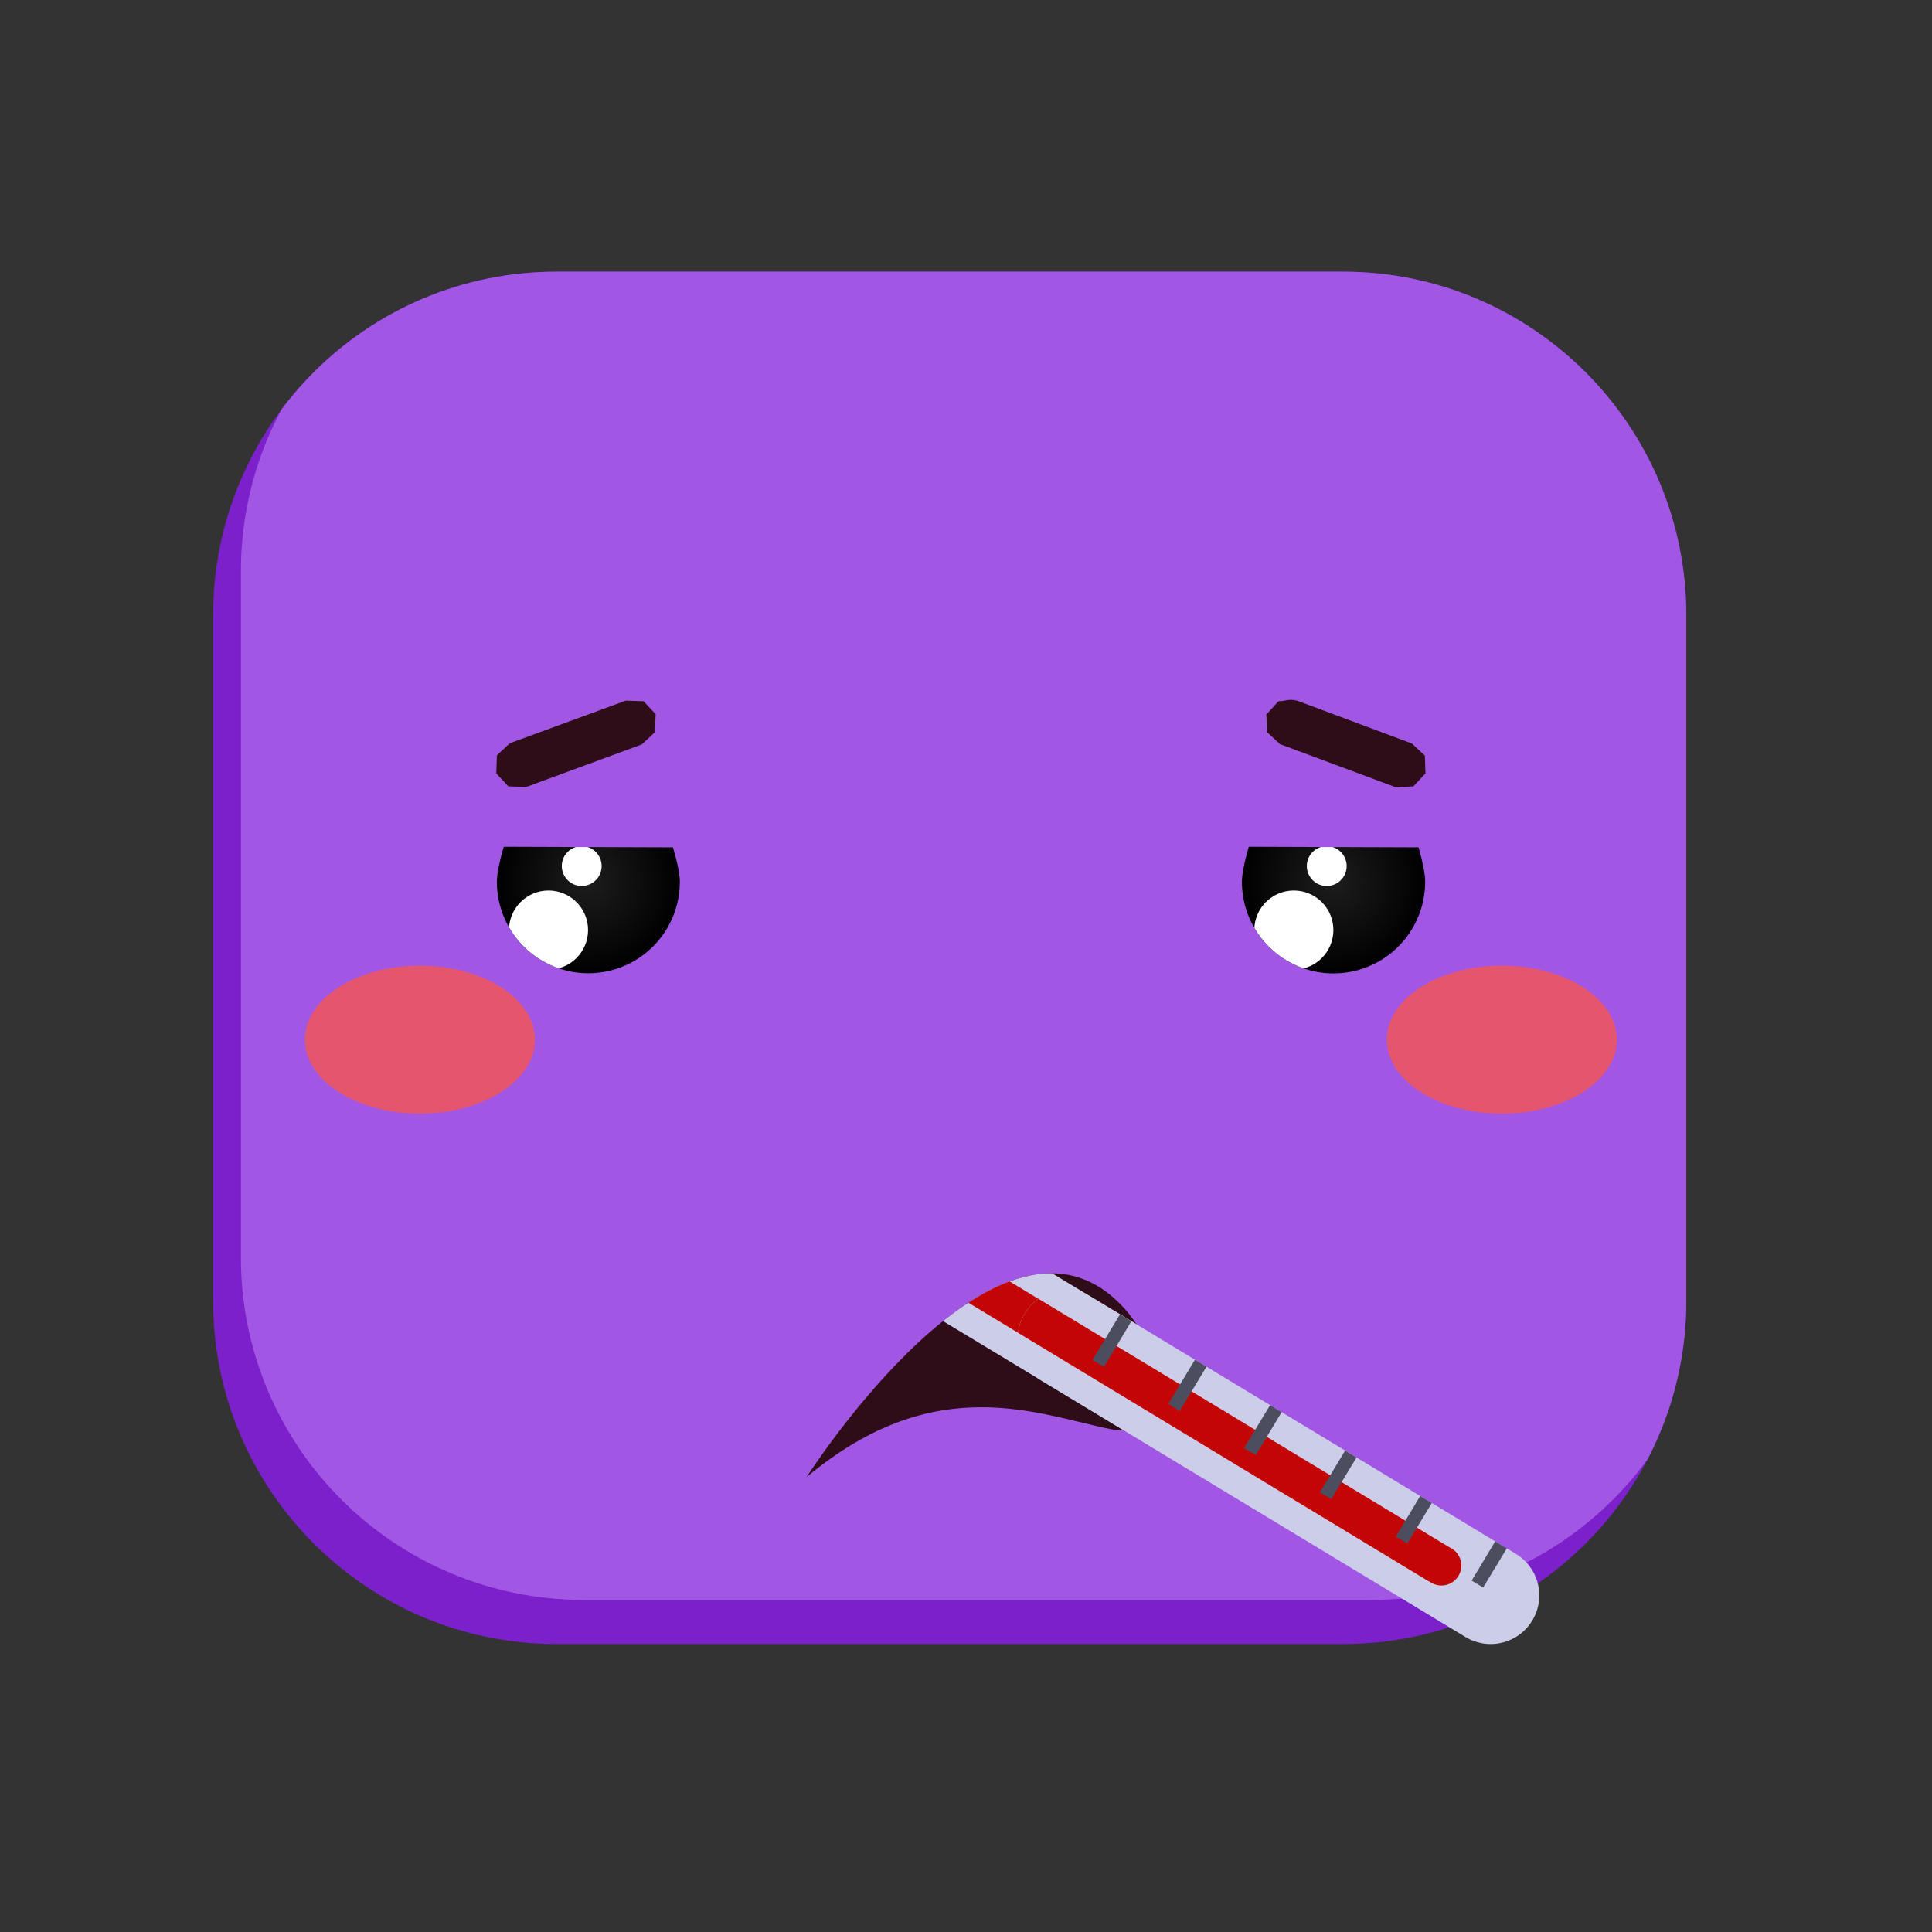
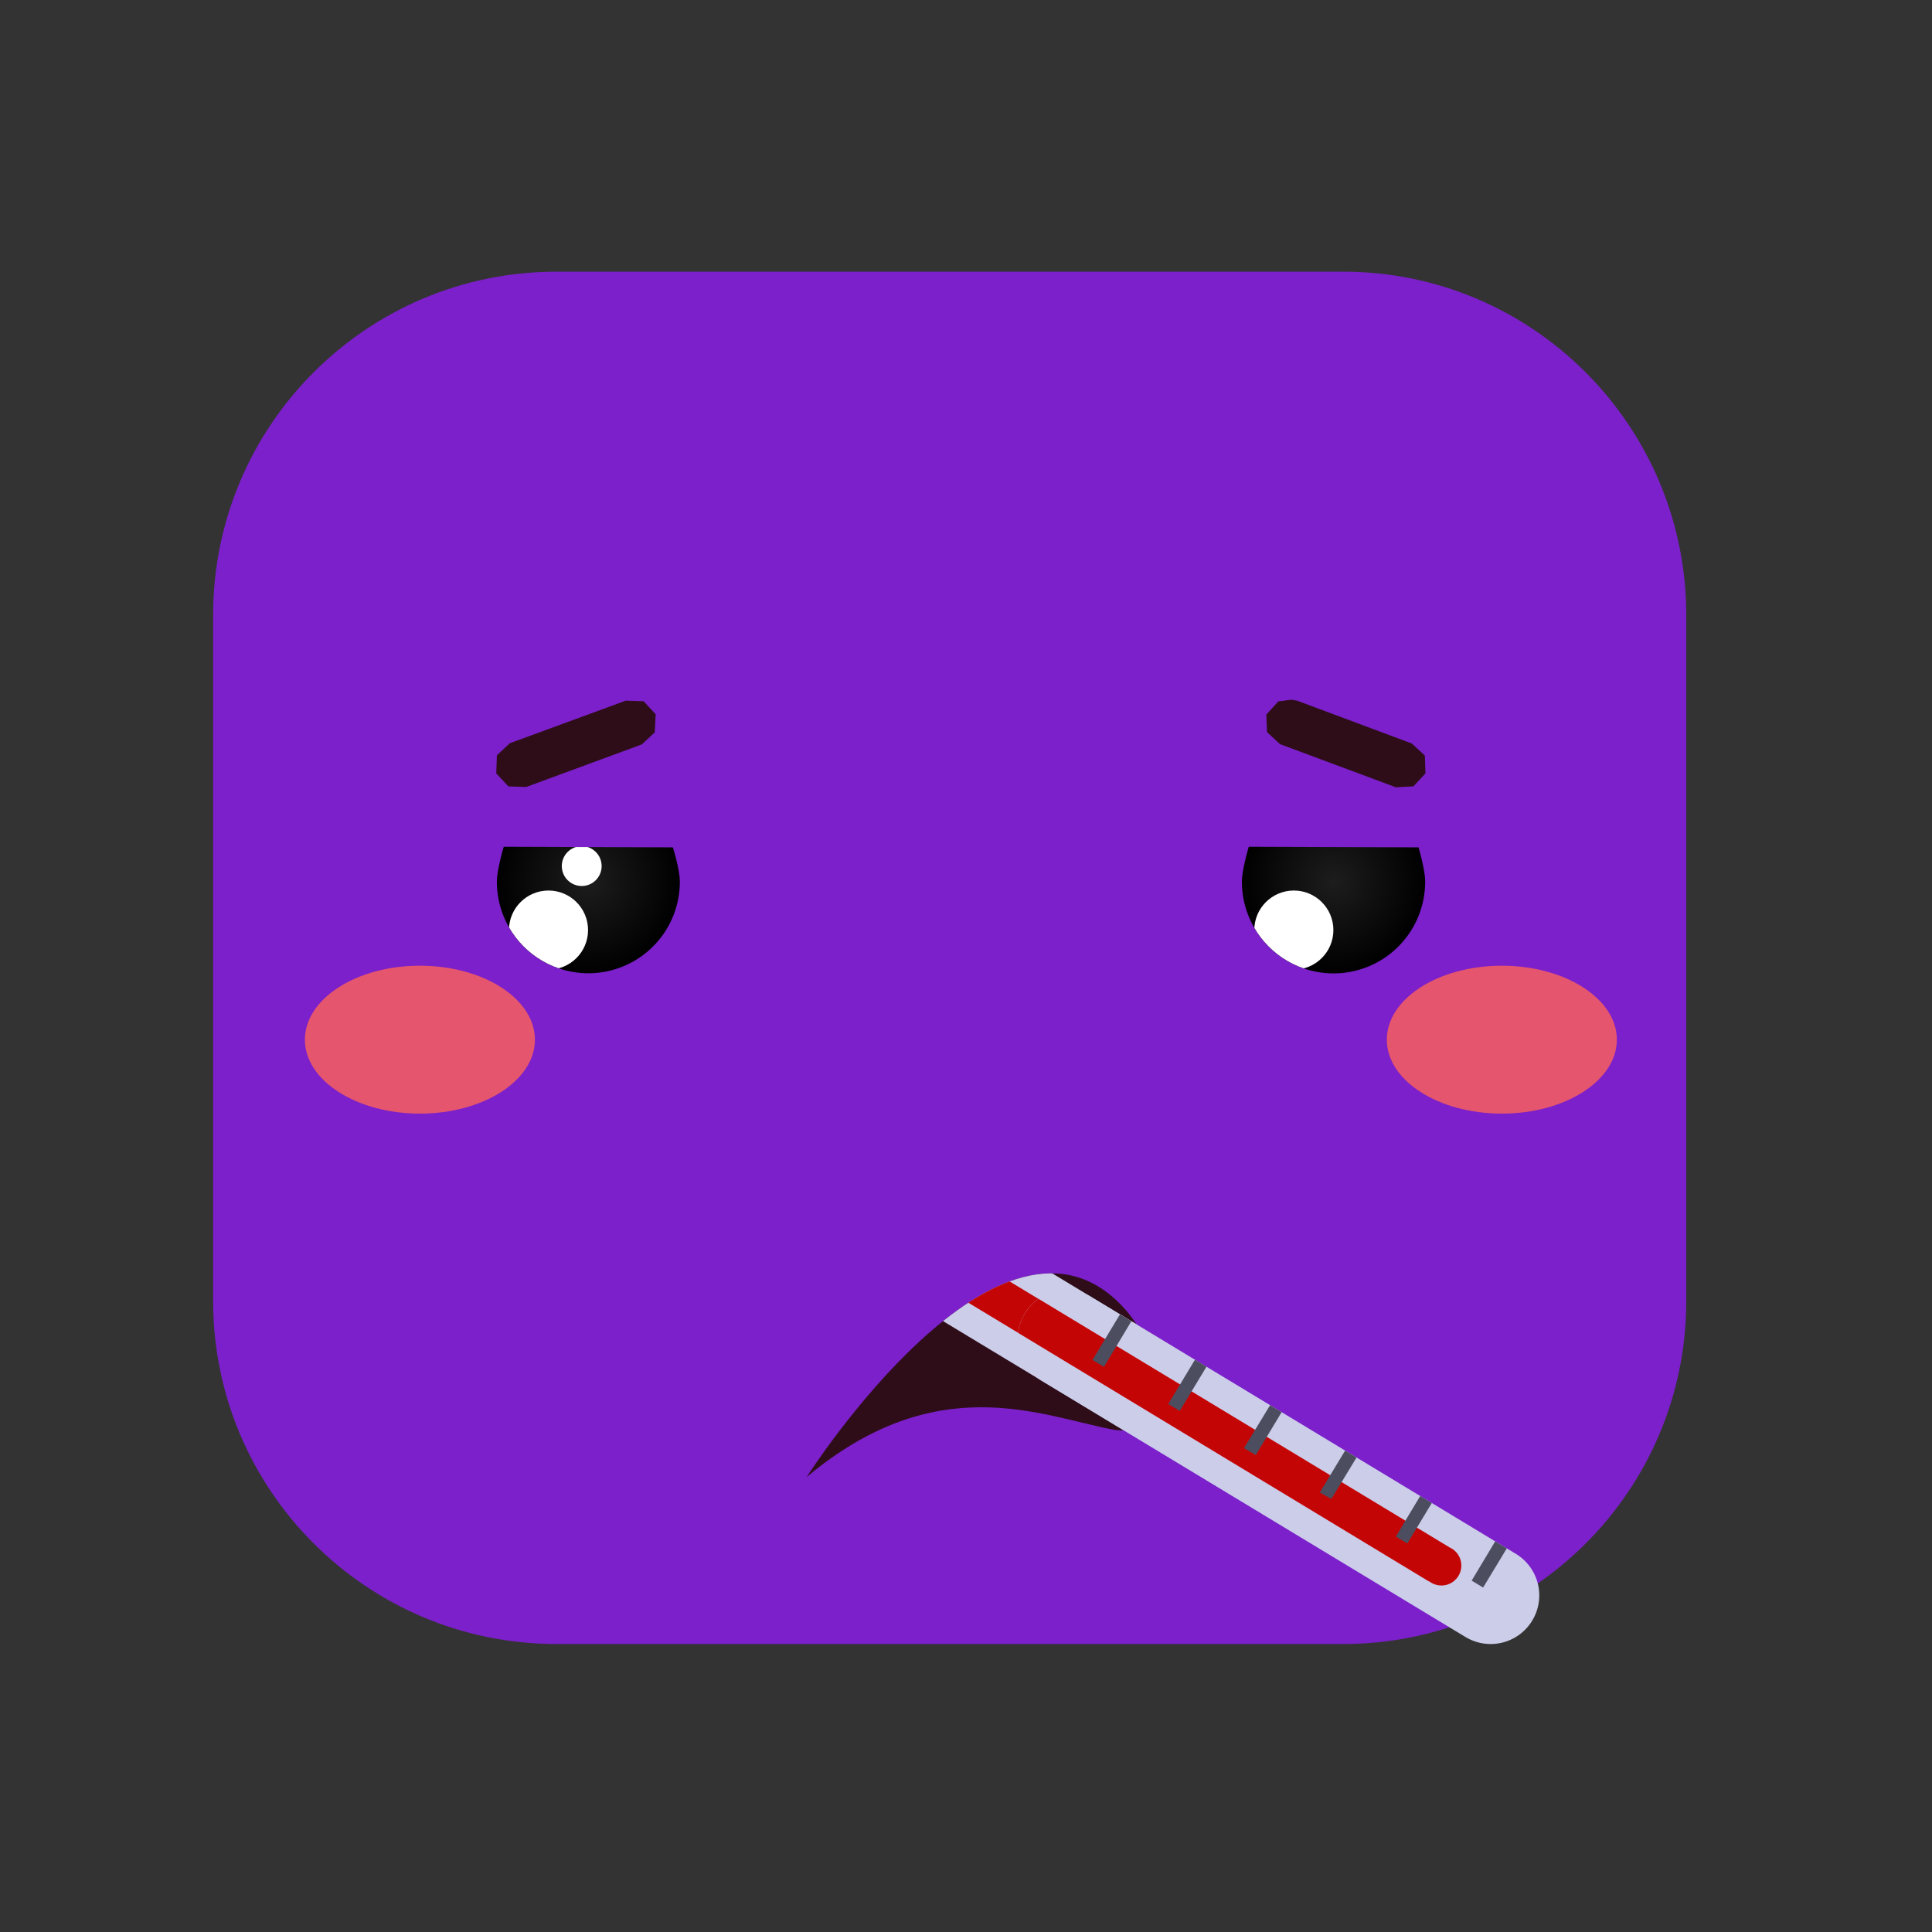
<svg xmlns="http://www.w3.org/2000/svg" viewBox="0 0 64 64" fill-rule="evenodd" clip-rule="evenodd" stroke-linejoin="round" stroke-miterlimit="1.41">
  <rect x="0" y="0" width="64" height="64" fill="#333333" stroke="none" />
  <path d="M55.86 20.38C55.86 14.1 50.76 9 44.5 9H18.43C12.15 9 7.06 14.1 7.06 20.37V43.1c0 6.27 5.1 11.36 11.37 11.36H44.5c6.27 0 11.36-5.1 11.36-11.36V20.37z" fill="#7b20ca" />
  <clipPath id="a">
-     <path d="M55.86 20.38C55.86 14.1 50.76 9 44.5 9H18.43C12.15 9 7.06 14.1 7.06 20.37V43.1c0 6.27 5.1 11.36 11.37 11.36H44.5c6.27 0 11.36-5.1 11.36-11.36V20.37z" />
-   </clipPath>
+     </clipPath>
  <g clip-path="url(#a)">
    <path d="M56.77 18.93c0-6.28-5.09-11.37-11.36-11.37H19.34c-6.27 0-11.36 5.1-11.36 11.37v22.72C7.98 47.92 13.07 53 19.34 53h26.07c6.27 0 11.36-5.1 11.36-11.36V18.93z" fill="#a256e4" />
  </g>
  <g fill="#e6556e">
    <ellipse cx="49.75" cy="34.44" rx="3.81" ry="2.45" />
    <ellipse cx="13.91" cy="34.44" rx="3.81" ry="2.45" />
  </g>
  <path d="M16.69 28.05l5.6.02s.23.73.23 1.14a3.03 3.03 0 0 1-6.06 0c0-.41.23-1.17.23-1.17z" fill="url(#b)" />
  <clipPath id="c">
    <path d="M16.69 28.05l5.6.02s.23.73.23 1.14a3.03 3.03 0 0 1-6.06 0c0-.41.23-1.17.23-1.17z" />
  </clipPath>
  <g clip-path="url(#c)" fill="#fff">
    <circle cx="18.17" cy="30.81" r="1.31" />
    <circle cx="19.27" cy="28.69" r=".66" />
  </g>
  <path d="M21.32 23.23l.4.43-.03.6-.43.4-3.83 1.41-.59-.02-.4-.43.02-.6.43-.4 3.84-1.41.59.02z" fill="#2e0d19" fill-rule="nonzero" />
  <path d="M41.37 28.05l5.62.02s.22.73.22 1.14a3.03 3.03 0 0 1-6.07 0c0-.41.23-1.17.23-1.17z" fill="url(#d)" />
  <clipPath id="e">
    <path d="M41.37 28.05l5.62.02s.22.73.22 1.14a3.03 3.03 0 0 1-6.07 0c0-.41.23-1.17.23-1.17z" />
  </clipPath>
  <g clip-path="url(#e)" fill="#fff">
    <circle cx="42.86" cy="30.81" r="1.31" />
-     <circle cx="43.95" cy="28.69" r=".66" />
  </g>
  <path d="M42.94 23.2l3.83 1.43.43.4.02.58v.01l-.4.43-.58.03-3.84-1.43-.43-.4-.02-.58.4-.44c.2 0 .4-.09.59-.02z" fill="#2e0d19" fill-rule="nonzero" />
  <path d="M26.72 48.93s6.46-10.13 10.54-5.57c0 0 .72.74 1.33 2.44 0 0-.21 1.86-1.76 1.55-2.4-.47-5.82-2.01-10.11 1.58z" fill="#2e0d19" />
  <clipPath id="f">
    <path d="M26.72 48.93s6.46-10.13 10.54-5.57c0 0 .72.74 1.33 2.44 0 0-.21 1.86-1.76 1.55-2.4-.47-5.82-2.01-10.11 1.58z" />
  </clipPath>
  <g clip-path="url(#f)">
    <path d="M53.33 57.12A1.61 1.61 0 0 0 55 54.36L31 39.85a1.61 1.61 0 0 0-1.67 2.76l24 14.5z" fill="#cbcde9" />
    <clipPath id="g">
      <path d="M53.33 57.12A1.61 1.61 0 0 0 55 54.36L31 39.85a1.61 1.61 0 0 0-1.67 2.76l24 14.5z" />
    </clipPath>
    <g clip-path="url(#g)">
      <path d="M51.41 54.84a.66.66 0 0 0 .68-1.12L28.83 39.66a.66.66 0 1 0-.68 1.12l23.26 14.06z" fill="#c40505" />
    </g>
  </g>
  <path d="M48.55 54.23a1.61 1.61 0 1 0 1.66-2.76l-14.05-8.5a1.61 1.61 0 0 0-1.67 2.76l14.06 8.5z" fill="#cbcde9" />
  <clipPath id="h">
    <path d="M48.55 54.23a1.61 1.61 0 1 0 1.66-2.76l-14.05-8.5a1.61 1.61 0 0 0-1.67 2.76l14.06 8.5z" />
  </clipPath>
  <g clip-path="url(#h)">
    <path d="M47.34 52.38a.66.66 0 1 0 .68-1.12l-17.86-10.8a.66.66 0 0 0-.67 1.13l17.85 10.8z" fill="#c40505" />
    <path d="M36.57 45.28l1.32-2.2-.38-.22-1.32 2.19.38.23zm2.51 1.46l1.33-2.2-.39-.22-1.32 2.19.38.23zm2.52 1.46l1.32-2.19-.38-.23-1.33 2.19.39.23zm2.5 1.46l1.33-2.19-.38-.23-1.33 2.2.39.22zm2.52 1.47l1.33-2.2-.39-.23-1.32 2.2.38.23zm2.51 1.46l1.33-2.2-.39-.23-1.32 2.2.38.23z" fill="#4c4e5f" />
  </g>
  <defs>
    <radialGradient id="b" cx="0" cy="0" r="1" gradientUnits="userSpaceOnUse" gradientTransform="translate(19.49 29.2) scale(3.032)">
      <stop offset="0%" stop-color="#1d1d1d" />
      <stop offset="100%" />
    </radialGradient>
    <radialGradient id="d" cx="0" cy="0" r="1" gradientUnits="userSpaceOnUse" gradientTransform="translate(44.18 29.2) scale(3.032)">
      <stop offset="0%" stop-color="#1d1d1d" />
      <stop offset="100%" />
    </radialGradient>
  </defs>
</svg>